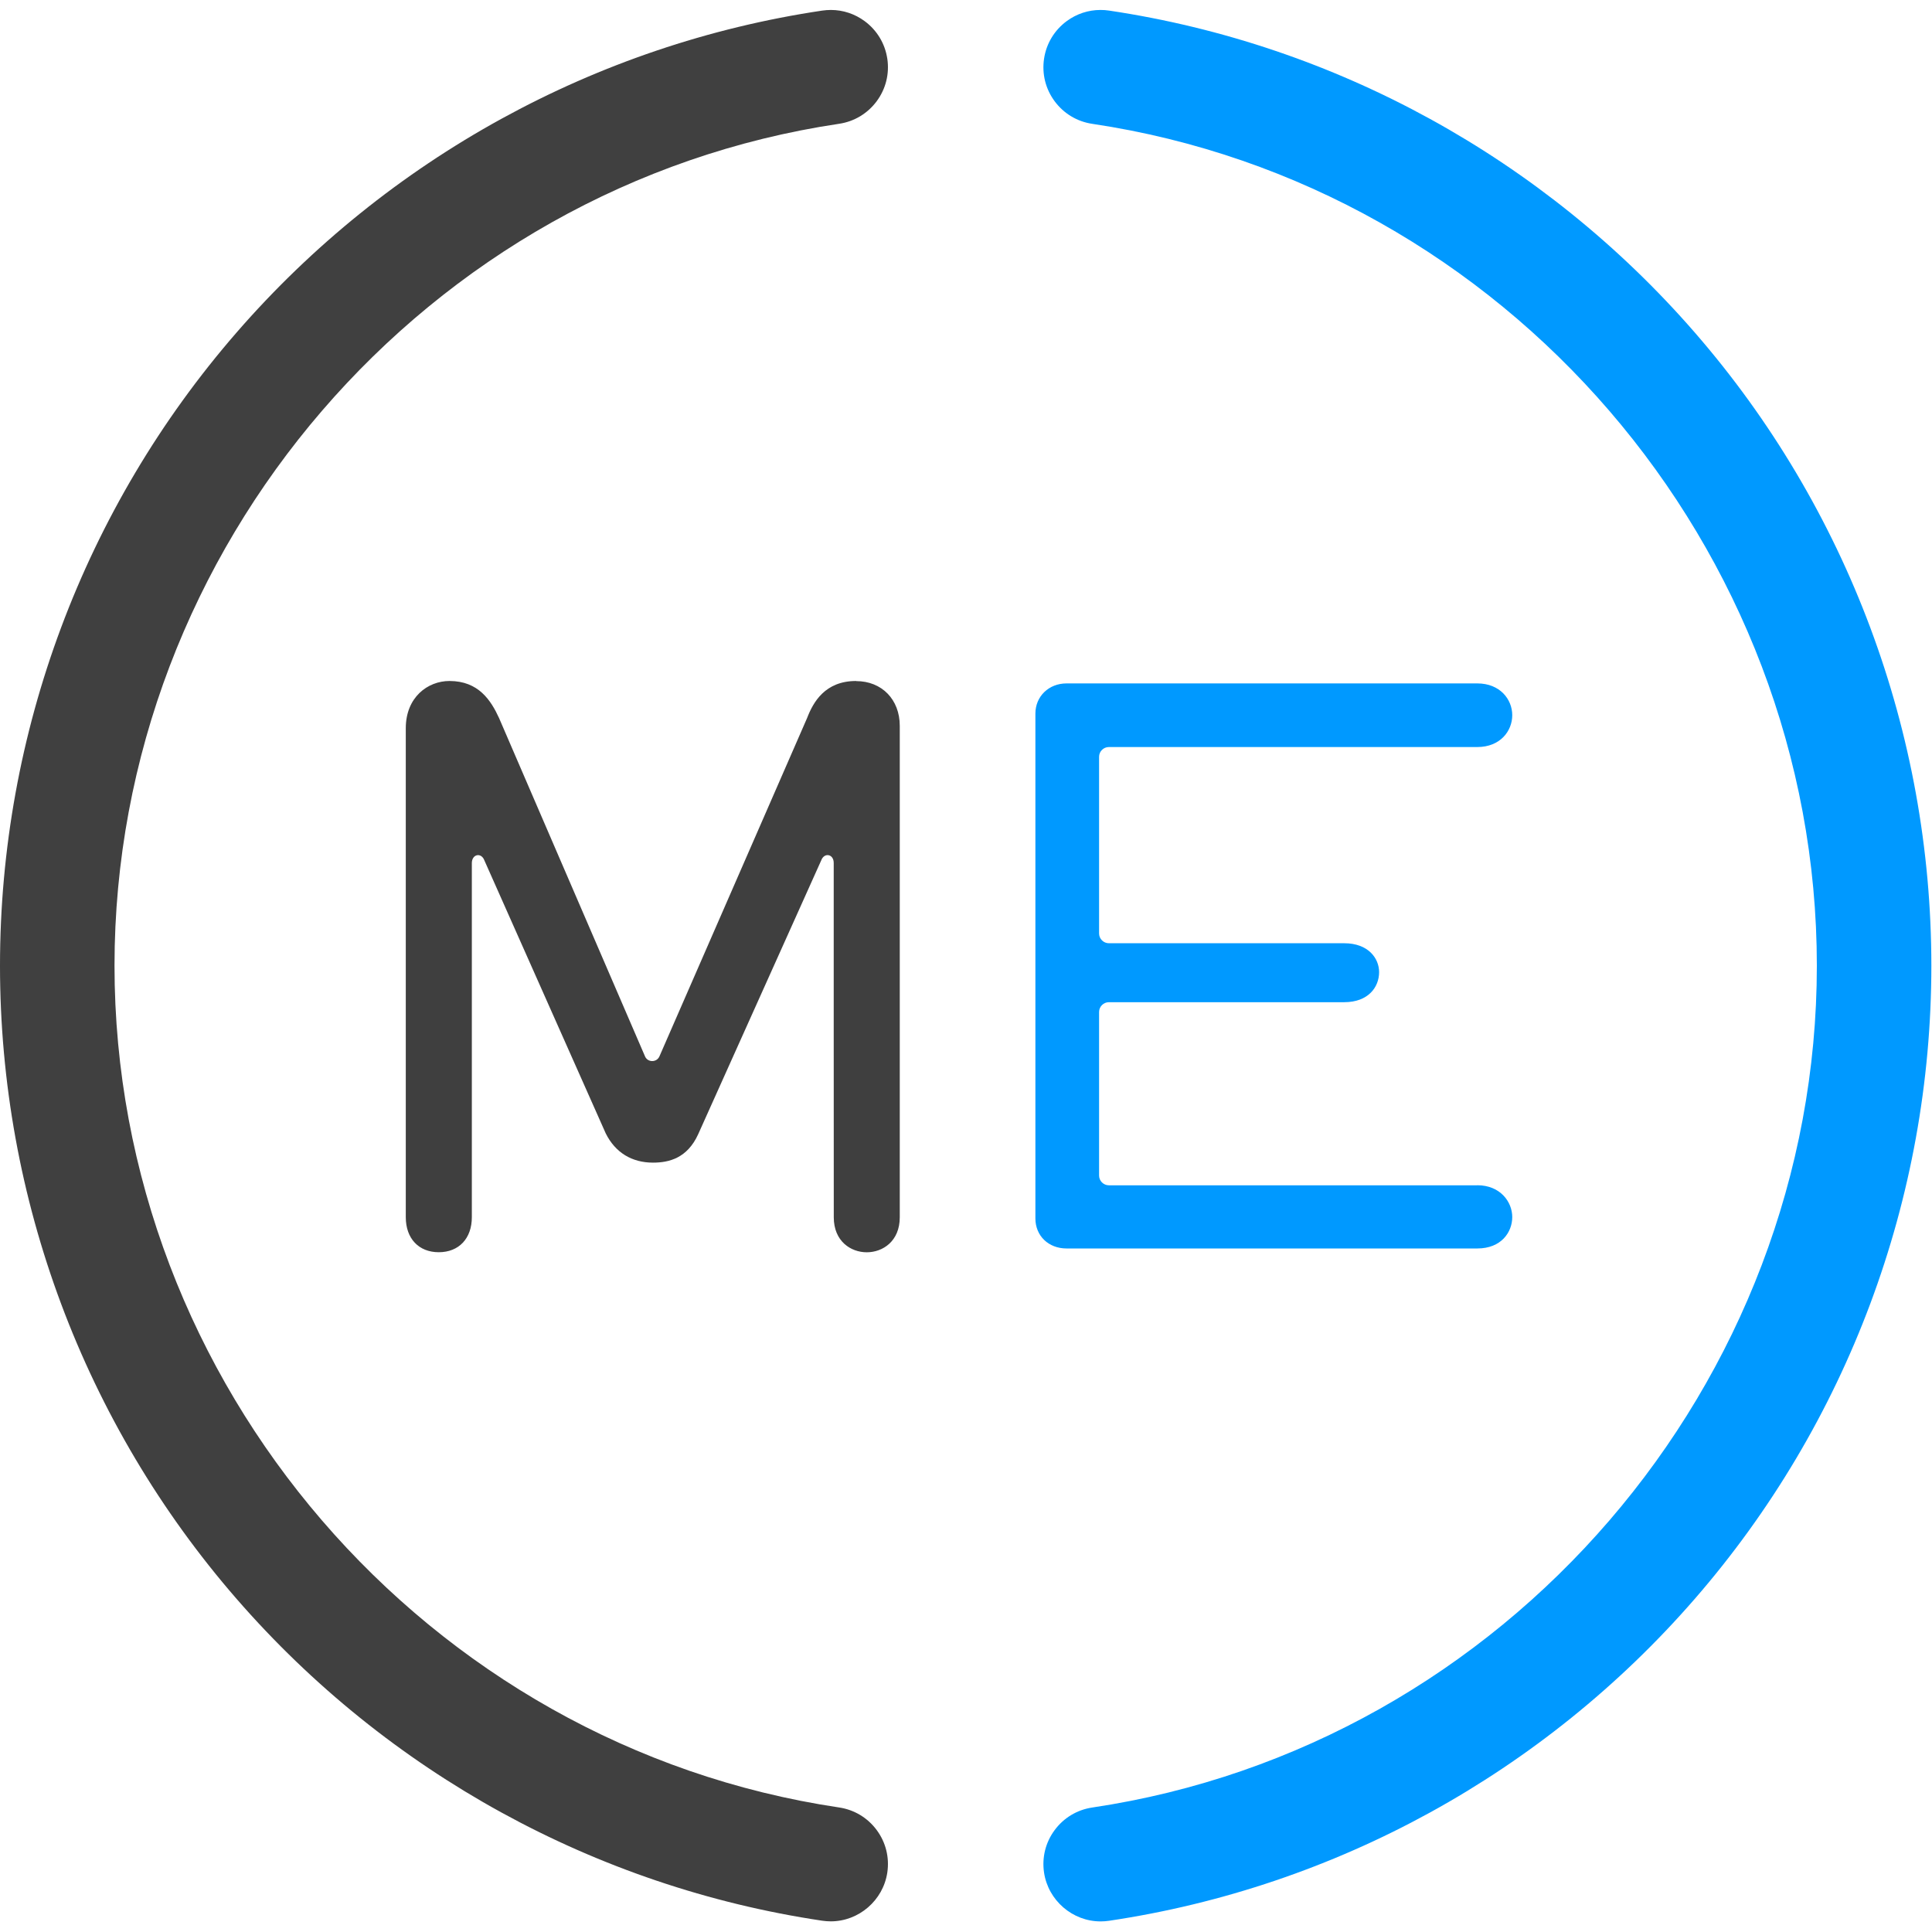
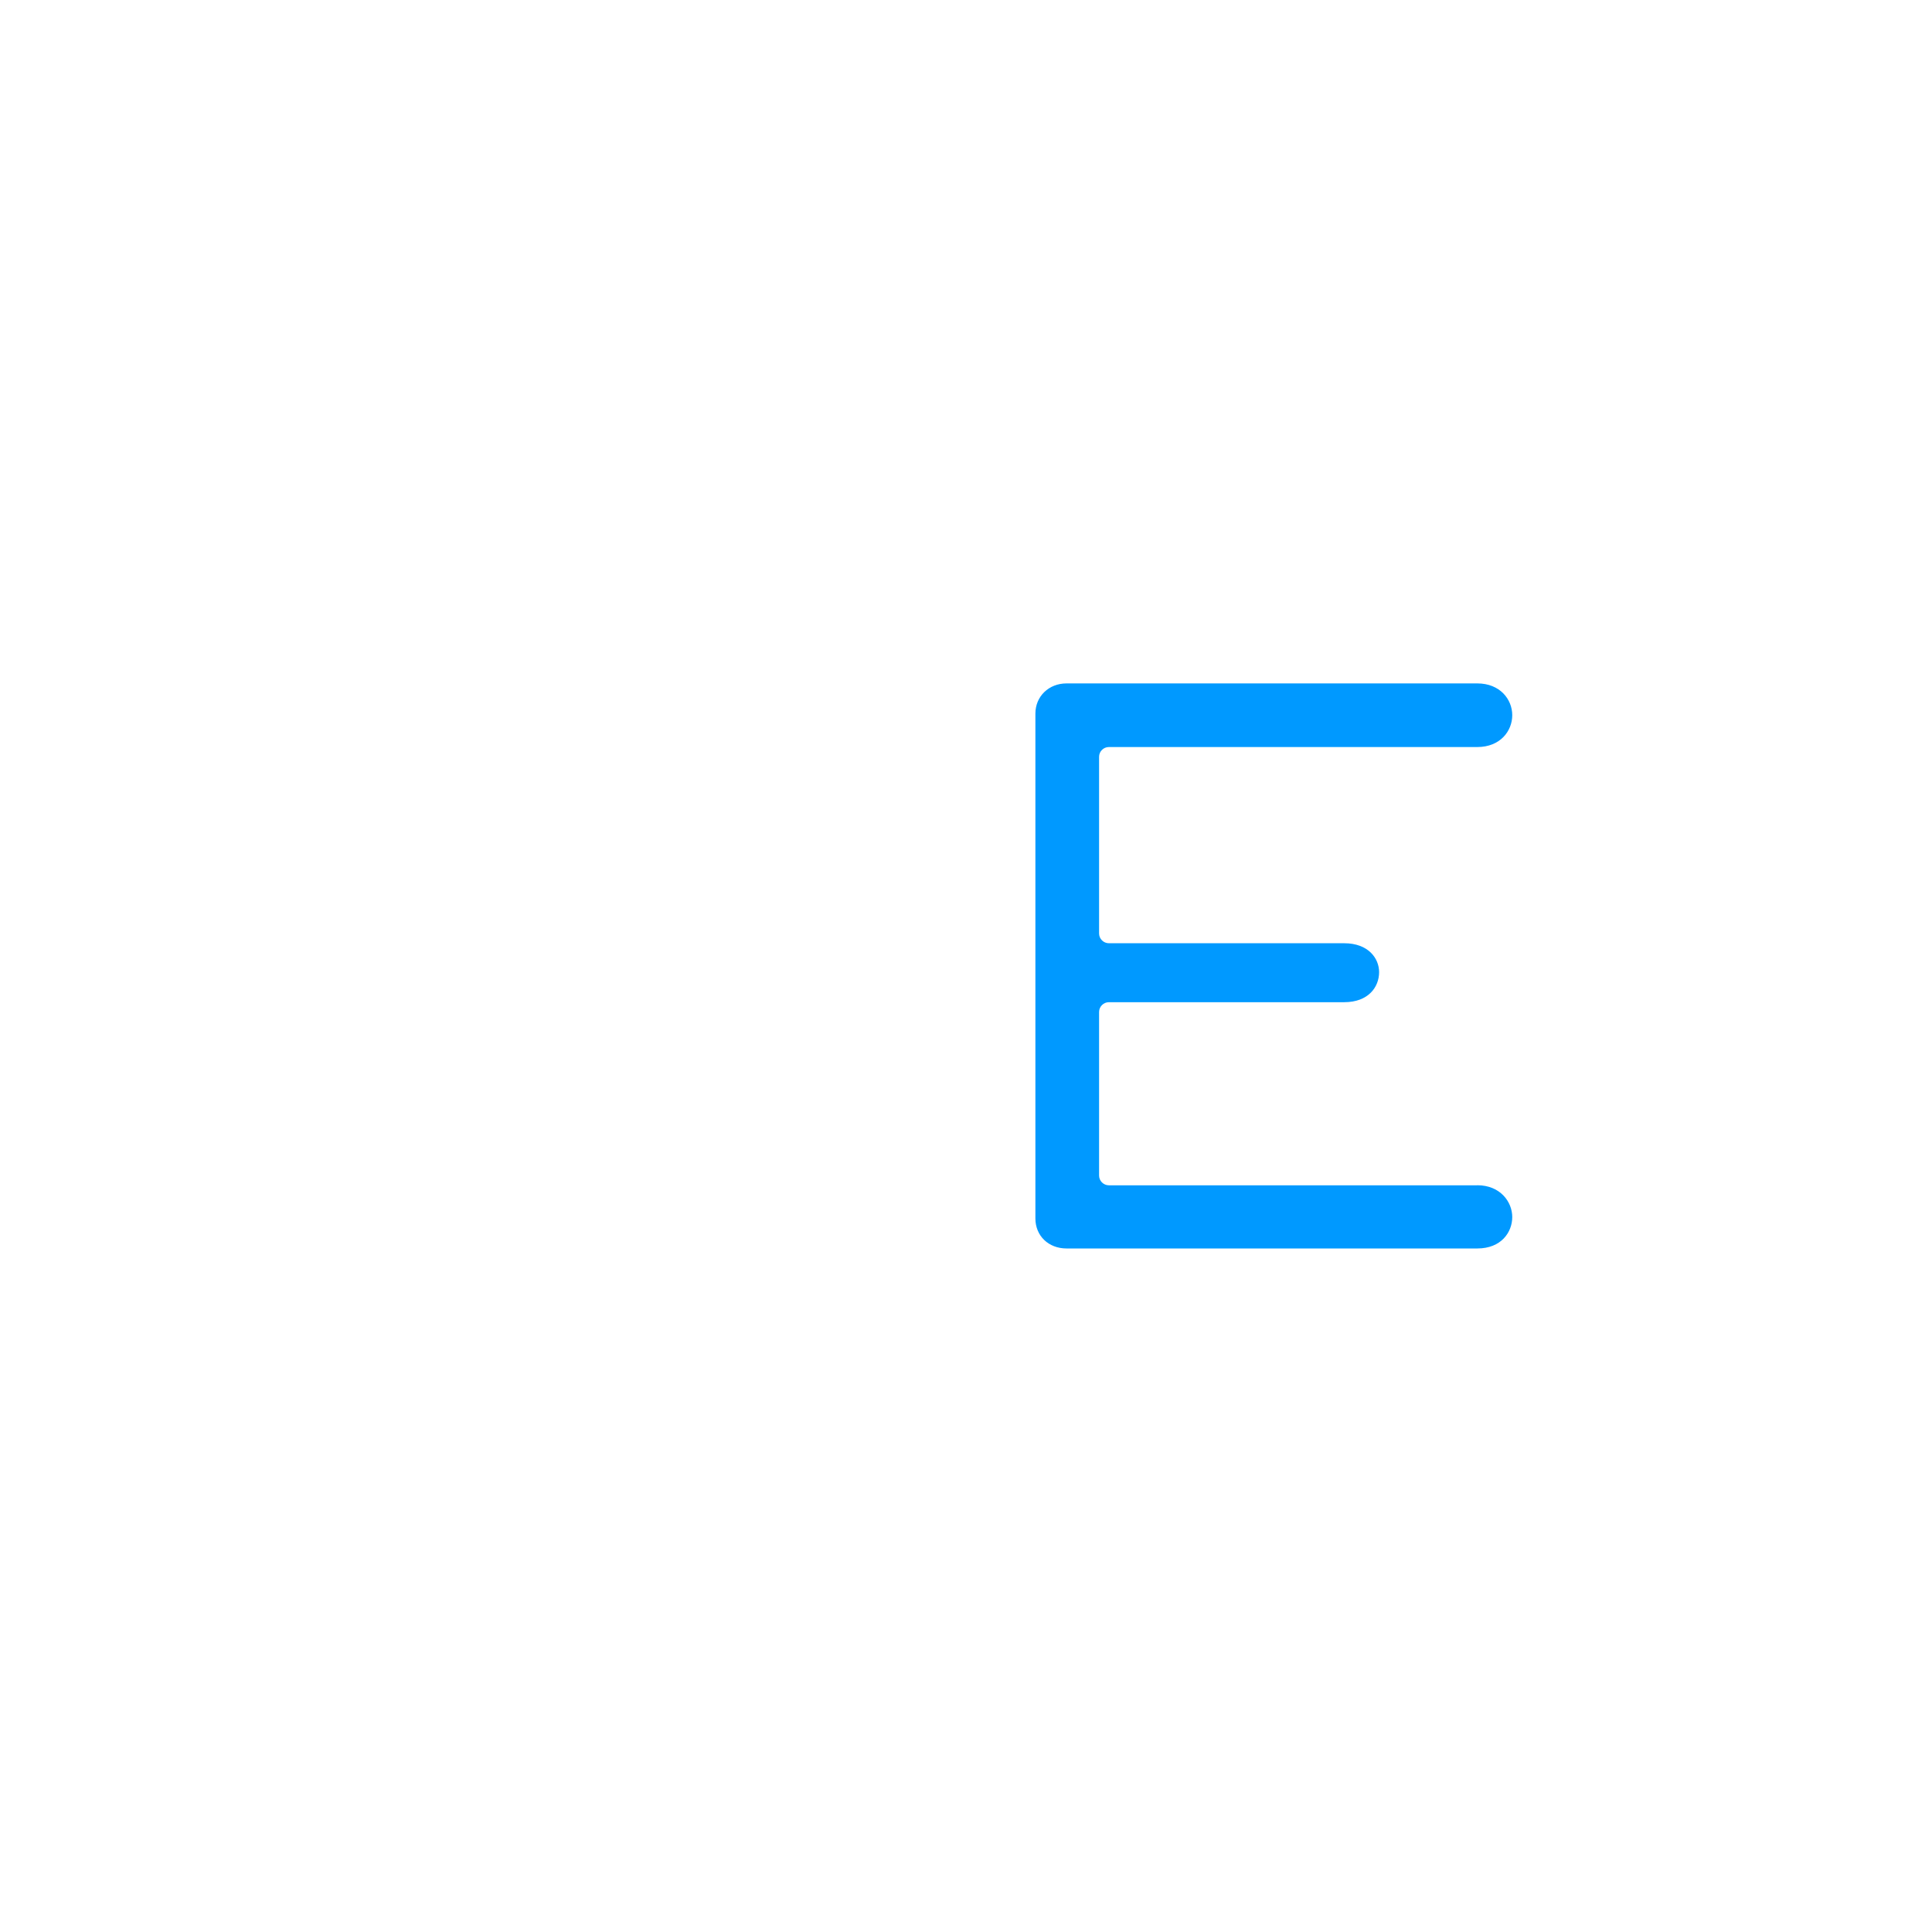
<svg xmlns="http://www.w3.org/2000/svg" viewBox="0 0 334.902 331.45" version="1.2" width="334.902" height="334.902" baseProfile="tiny-ps">
  <title>Marks Electrical</title>
-   <path fill="#09f" d="m 190.79,331.34 c 0.49,0 0.99,-0.04 1.47,-0.11 39.28,-5.85 75.33,-25.66 101.51,-55.79 26.45,-30.43 41.02,-69.41 41.02,-109.77 0,-40.36 -14.57,-79.35 -41.02,-109.77 C 267.59,25.78 231.54,5.97 192.26,0.11 191.76,0.03 191.26,0 190.76,0 c -2.1,0 -4.14,0.67 -5.86,1.94 -2.13,1.58 -3.53,3.89 -3.92,6.52 -0.39,2.62 0.26,5.24 1.84,7.37 1.58,2.13 3.89,3.52 6.51,3.91 71.61,10.67 125.61,73.41 125.61,145.93 0,72.52 -54,135.26 -125.61,145.93 -2.62,0.39 -4.93,1.78 -6.51,3.91 -1.58,2.13 -2.23,4.75 -1.84,7.37 0.72,4.82 4.93,8.46 9.8,8.46 z" id="path1" />
-   <path fill="#404040" d="M 153.81,8.46 C 153.42,5.84 152.03,3.53 149.9,1.95 148.17,0.67 146.13,0 144.02,0 143.53,0 143.03,0.04 142.53,0.11 103.25,5.96 67.2,25.77 41.02,55.9 14.57,86.33 0,125.31 0,165.67 c 0,40.36 14.57,79.35 41.02,109.77 26.19,30.12 62.24,49.93 101.51,55.78 0.49,0.07 0.99,0.11 1.48,0.11 4.87,0 9.08,-3.64 9.8,-8.46 0.39,-2.62 -0.26,-5.24 -1.84,-7.37 -1.58,-2.13 -3.89,-3.52 -6.51,-3.91 C 73.85,300.92 19.85,238.18 19.85,165.66 c 0,-72.52 54,-135.26 125.61,-145.93 2.62,-0.39 4.93,-1.78 6.51,-3.91 1.58,-2.13 2.23,-4.75 1.84,-7.37 z" id="path2" />
-   <path fill="#3f3f3f" d="m 148.4,116.32 c -5.38,0 -7.43,3.66 -8.49,6.41 l -25.57,58.59 c -0.45,1.18 -2.12,1.18 -2.56,0 l -25.2,-58.41 c 0,0 -0.03,-0.07 -0.04,-0.1 -1.44,-3.15 -3.59,-6.49 -8.63,-6.49 -3.76,0 -7.57,2.81 -7.57,8.19 v 84.76 c 0,3.69 2.24,6.07 5.72,6.07 3.48,0 5.73,-2.38 5.73,-6.07 v -61.38 c 0,-1.56 1.63,-1.91 2.17,-0.48 L 105,194.74 c 1.68,3.37 4.57,5.07 8.19,5.07 2.78,0 5.94,-0.77 7.83,-4.91 l 21.35,-47.52 c 0.52,-1.37 2.16,-1.08 2.15,0.49 v 26.94 c 0,0 0.01,34.47 0.01,34.47 0,4.17 2.96,6.07 5.72,6.07 2.76,0 5.72,-1.9 5.72,-6.07 V 124.1 c 0,-4.57 -3.11,-7.76 -7.56,-7.76 z" id="path3" />
  <path fill="#09f" d="m 256.08,203.74 h -63.86 c -0.93,0 -1.7,-0.76 -1.7,-1.69 V 173.7 c 0,-0.93 0.76,-1.7 1.7,-1.7 h 40.79 c 4.18,0 6.05,-2.62 6.05,-5.21 0,-2.41 -1.89,-5.01 -6.05,-5.01 h -40.79 c -0.93,0 -1.7,-0.76 -1.7,-1.7 v -30.62 c 0,-0.93 0.76,-1.69 1.7,-1.69 h 63.86 c 3.98,0 6.06,-2.78 6.06,-5.52 0,-2.74 -2.12,-5.51 -6.06,-5.51 h -71.2 c -3.08,0 -5.4,2.25 -5.4,5.23 v 87.51 c 0,3.02 2.27,5.21 5.4,5.21 h 71.2 c 4.16,0 6.06,-2.82 6.06,-5.45 0,-2.63 -2.08,-5.51 -6.06,-5.51 z" id="path4" />
</svg>